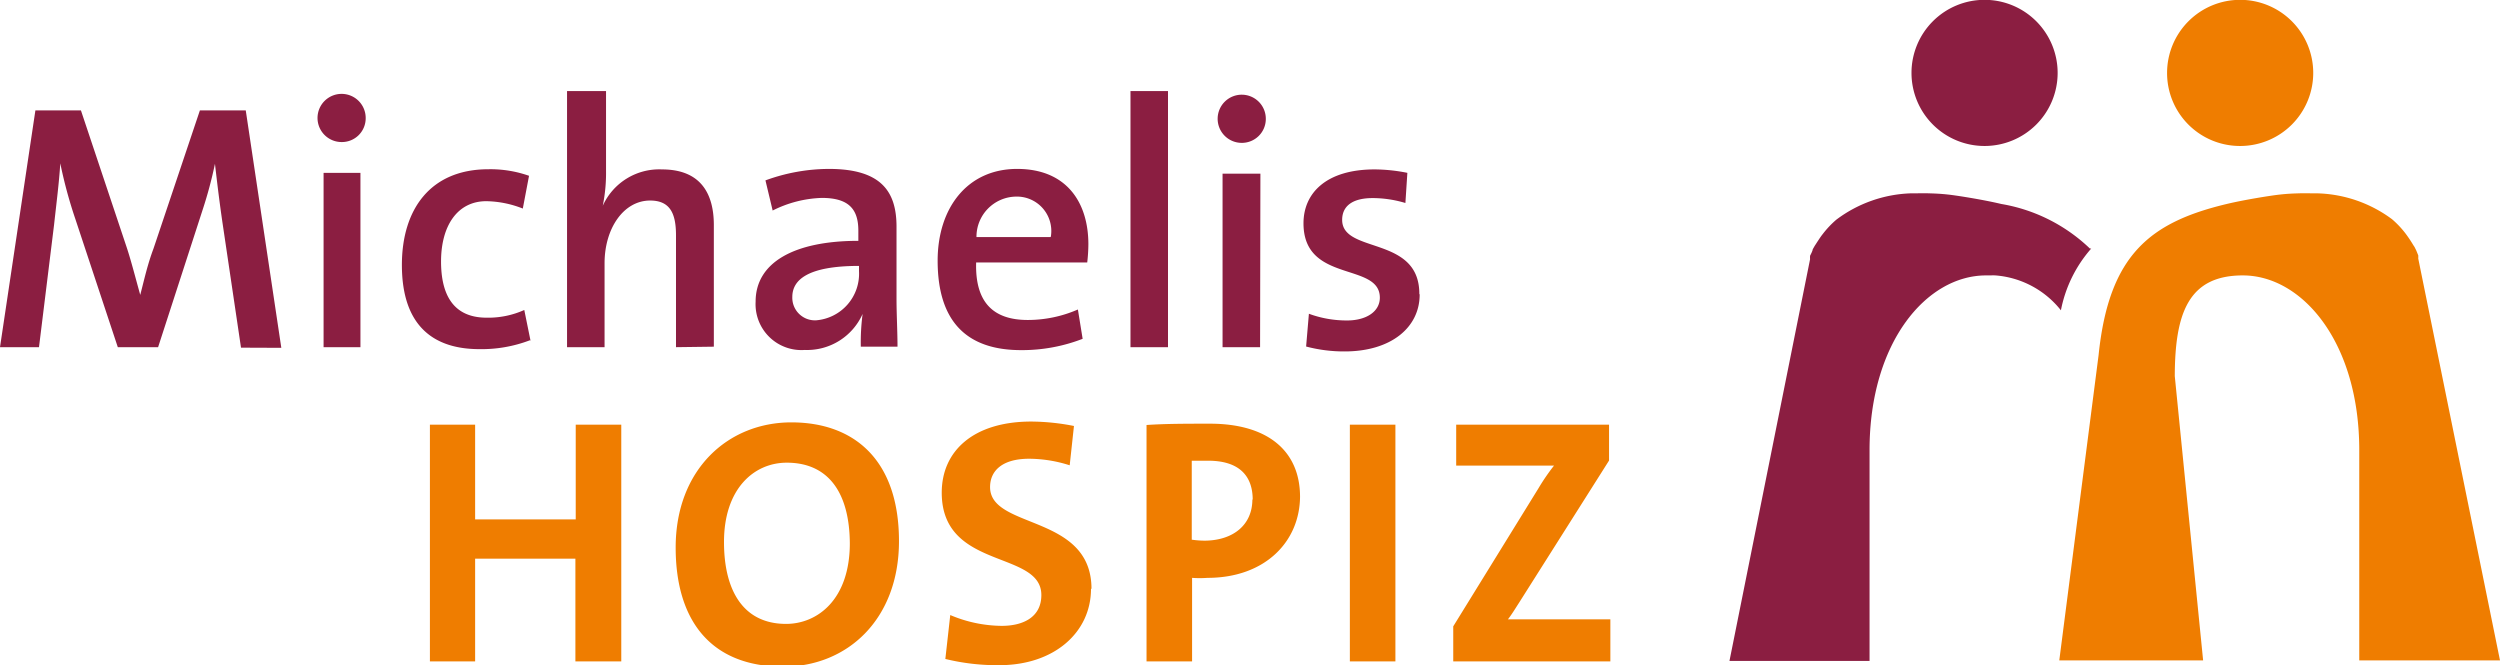
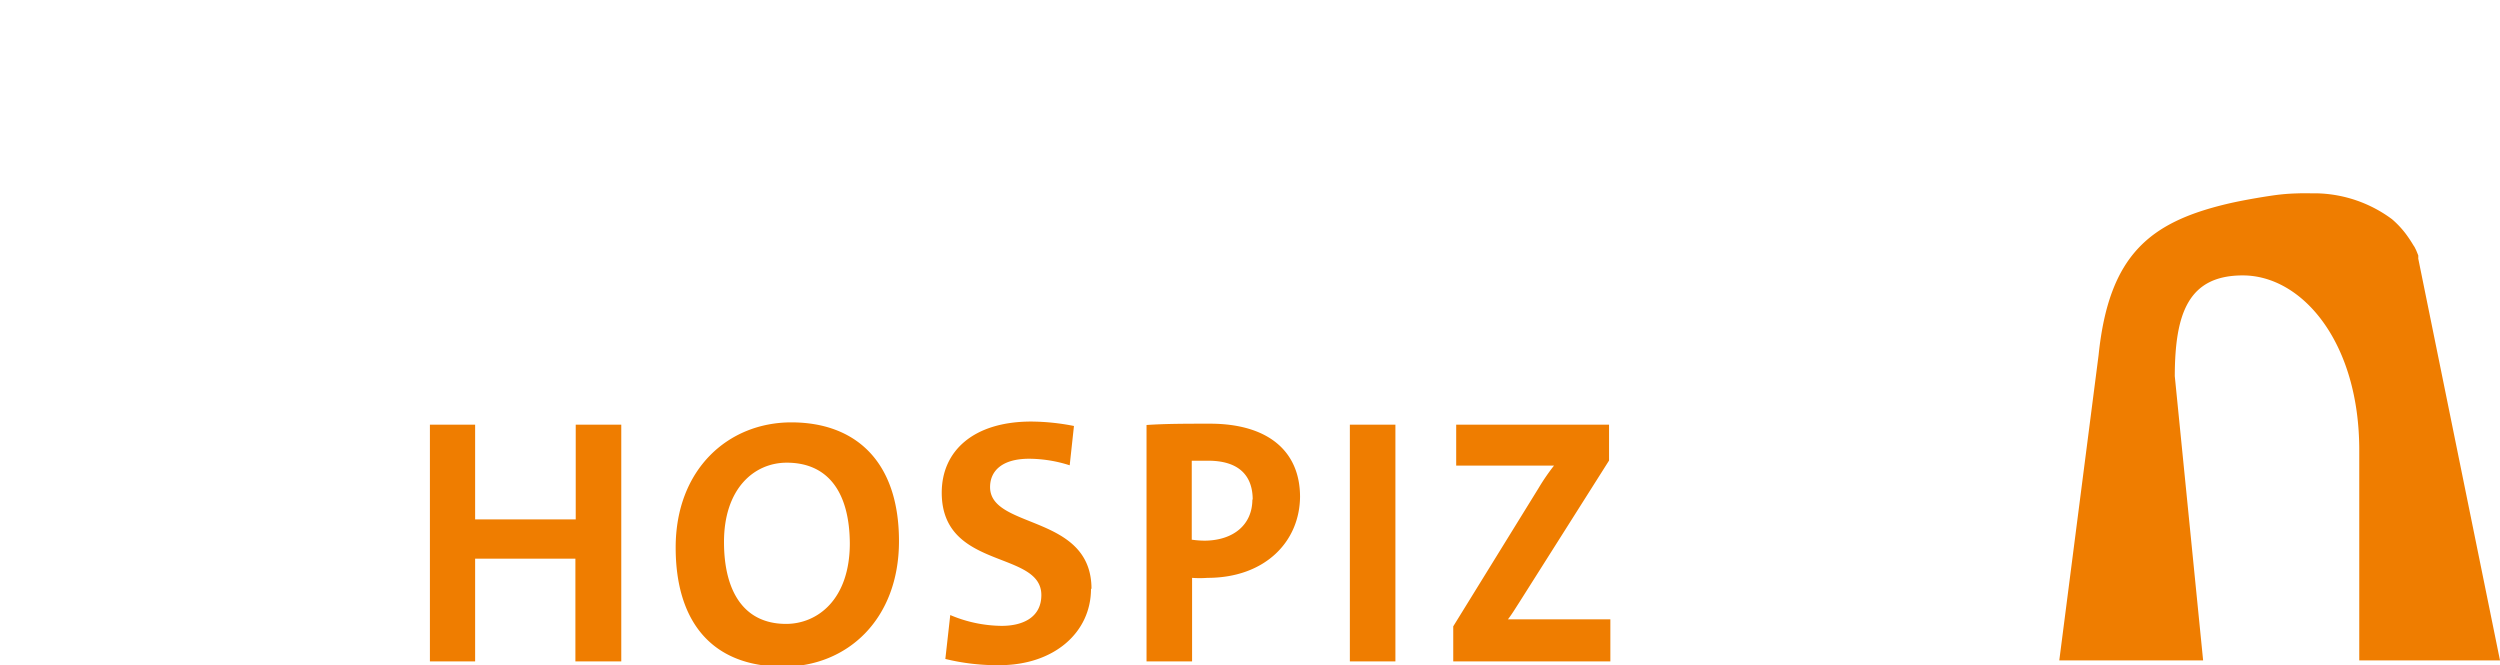
<svg xmlns="http://www.w3.org/2000/svg" viewBox="0 0 152.59 40.6">
  <defs>
    <style>.cls-1{fill:none;}.cls-2{clip-path:url(#clip-path);}.cls-3{fill:#8b1e41;}.cls-4{fill:#ef7d00;}</style>
    <clipPath id="clip-path">
      <rect class="cls-1" width="152.59" height="40.6" />
    </clipPath>
  </defs>
  <title>Element 1</title>
  <g id="Ebene_2" data-name="Ebene 2">
    <g id="Ebene_1-2" data-name="Ebene 1">
      <g class="cls-2">
-         <path class="cls-3" d="M86.63,17.93c0-3.57-4.71-2.42-4.71-4.51,0-.82.6-1.33,1.86-1.33a7,7,0,0,1,2,.3l.12-1.84a10.39,10.39,0,0,0-2-.21c-2.93,0-4.34,1.43-4.34,3.29,0,3.68,4.66,2.35,4.66,4.54,0,.85-.83,1.39-2,1.39a6.66,6.66,0,0,1-2.33-.41l-.17,2a9,9,0,0,0,2.35.3c2.83,0,4.58-1.46,4.58-3.47m-9.72-7.38H74.62V21.19h2.29Zm.33-3.32a1.47,1.47,0,1,0-1.46,1.44,1.46,1.46,0,0,0,1.46-1.44M71.29,5.56H69V21.19h2.29Zm-7.17,8.91H59.6A2.45,2.45,0,0,1,62,12a2.1,2.1,0,0,1,2.14,2.44m2.29.47c0-2.53-1.31-4.6-4.35-4.6s-4.85,2.39-4.85,5.6c0,3.75,1.81,5.46,5.09,5.46a10.22,10.22,0,0,0,3.76-.69l-.29-1.79a7.64,7.64,0,0,1-3.06.64c-2.12,0-3.22-1.09-3.15-3.51h6.78a10.09,10.09,0,0,0,.07-1.11m-14,1.64a2.85,2.85,0,0,1-2.61,3,1.38,1.38,0,0,1-1.46-1.43c0-1,.88-1.89,4.07-1.89Zm2.35,4.61c0-.9-.06-2-.06-2.92v-4.4c0-2.12-.9-3.53-4.13-3.53a11.35,11.35,0,0,0-3.87.7l.44,1.84a7.13,7.13,0,0,1,3-.77c1.67,0,2.23.71,2.23,2v.62c-3.9,0-6.27,1.31-6.27,3.71a2.8,2.8,0,0,0,3,2.95,3.71,3.71,0,0,0,3.53-2.2l0,0a13.43,13.43,0,0,0-.11,2Zm-11.21,0V13.74c0-1.86-.75-3.4-3.17-3.4a3.78,3.78,0,0,0-3.61,2.22l0,0a10,10,0,0,0,.2-2.14V5.56H34.61V21.19H36.9V16.07c0-2.14,1.17-3.83,2.78-3.83,1.22,0,1.58.79,1.58,2.12v6.83Zm-11.19-.37L32,18.92a5.35,5.35,0,0,1-2.3.47c-2.09,0-2.78-1.48-2.78-3.43,0-2.18,1-3.68,2.76-3.68a6.28,6.28,0,0,1,2.23.45l.38-2a7.09,7.09,0,0,0-2.48-.4c-3.55,0-5.28,2.46-5.28,5.84,0,3.79,2,5.14,4.73,5.14a8.27,8.27,0,0,0,3.08-.54M22,10.55H19.75V21.19H22Zm.32-3.32a1.47,1.47,0,1,0-1.45,1.44,1.45,1.45,0,0,0,1.45-1.44m-5.15,14L15,6.74H12.2L9.37,15.17C9,16.16,8.82,17,8.56,18h0C8.28,17,8,15.9,7.73,15.09L4.94,6.74H2.16L0,21.19H2.38l.92-7.47c.15-1.37.3-2.51.38-3.75h0a28,28,0,0,0,.92,3.4l2.59,7.82H9.65l2.72-8.39A26,26,0,0,0,13.12,10h0c.11.94.24,2.08.45,3.53l1.14,7.69Z" />
        <path class="cls-4" d="M98.29,40.37V37.8H95.17c-1.78,0-2.76,0-3.13,0,.26-.34.45-.66.67-1l5.5-8.69V25.92H88.88v2.5h3.33c1.44,0,2.12,0,2.64,0a12.78,12.78,0,0,0-.94,1.37L88.7,38.23v2.14ZM85.17,25.92H82.39V40.37h2.78Zm-8.73,4.56c0,1.56-1.17,2.5-2.89,2.52a5.84,5.84,0,0,1-.81-.06V28.12c.32,0,.64,0,1,0,1.89,0,2.72.92,2.72,2.38m2.89-.17c0-2.83-2-4.47-5.5-4.47-1.41,0-2.7,0-3.87.08V40.37h2.78v-5.1a6.45,6.45,0,0,0,.94,0c3.51,0,5.65-2.21,5.65-5M66.62,35.94c0-4.58-6.19-3.62-6.19-6.21,0-1,.75-1.73,2.38-1.73a8.2,8.2,0,0,1,2.48.4L65.55,26a13.77,13.77,0,0,0-2.61-.27c-3.49,0-5.46,1.77-5.46,4.34,0,4.75,6.08,3.49,6.08,6.25,0,1.35-1.11,1.88-2.42,1.88A8.19,8.19,0,0,1,58,37.54l-.3,2.68A13.29,13.29,0,0,0,61,40.6c3.34,0,5.59-2,5.59-4.66M51.87,33.15c0,3.47-2,4.93-3.89,4.93-2.59,0-3.79-2-3.79-5,0-3.26,1.84-4.84,3.83-4.84,2.48,0,3.85,1.75,3.85,5m3-.21c0-4.94-2.72-7.25-6.57-7.25s-7.06,2.86-7.06,7.64c0,4.47,2.16,7.27,6.57,7.27,3.91,0,7.06-2.89,7.06-7.66M37.92,40.37V25.92H35.14V31.7H29V25.92H26.24V40.37H29V34.1h6.12v6.27Z" />
-         <path class="cls-4" d="M136.73,8.91a4.46,4.46,0,1,0-4.46-4.46,4.45,4.45,0,0,0,4.46,4.46" />
-         <path class="cls-3" d="M121.12,8.91a4.46,4.46,0,1,0-4.45-4.46,4.46,4.46,0,0,0,4.45,4.46" />
        <path class="cls-4" d="M152.59,40.31H144V27.47c0-6.58-3.48-10.66-7.11-10.66-3.33,0-4.14,2.33-4.15,6.15l1.73,17.35h-8.78l2.4-18.64c.63-6.12,3.14-8.1,7.82-9.22,1.09-.26,2.67-.51,3.2-.57s.9-.07,1.23-.08.26,0,1.08,0A8,8,0,0,1,146,13.38a5.79,5.79,0,0,1,.83.88,8.19,8.19,0,0,1,.48.72,1.05,1.05,0,0,1,.12.21c.05.08.13.31.17.39a1.46,1.46,0,0,1,0,.2" />
-         <path class="cls-3" d="M127.56,15.17a10.29,10.29,0,0,0-5.41-2.72c-1.09-.26-2.67-.51-3.2-.57s-.9-.07-1.23-.08-.26,0-1.08,0a8,8,0,0,0-4.56,1.61,5.79,5.79,0,0,0-.83.88c-.14.17-.37.54-.49.72l-.12.21c0,.08-.12.31-.16.39a1.29,1.29,0,0,0,0,.21l-4.92,24.52h8.55V27.47c0-6.58,3.48-10.66,7.11-10.66h.29a2.62,2.62,0,0,1,.28,0,5.65,5.65,0,0,1,4,2.13,8,8,0,0,1,1.85-3.77" />
      </g>
    </g>
  </g>
</svg>